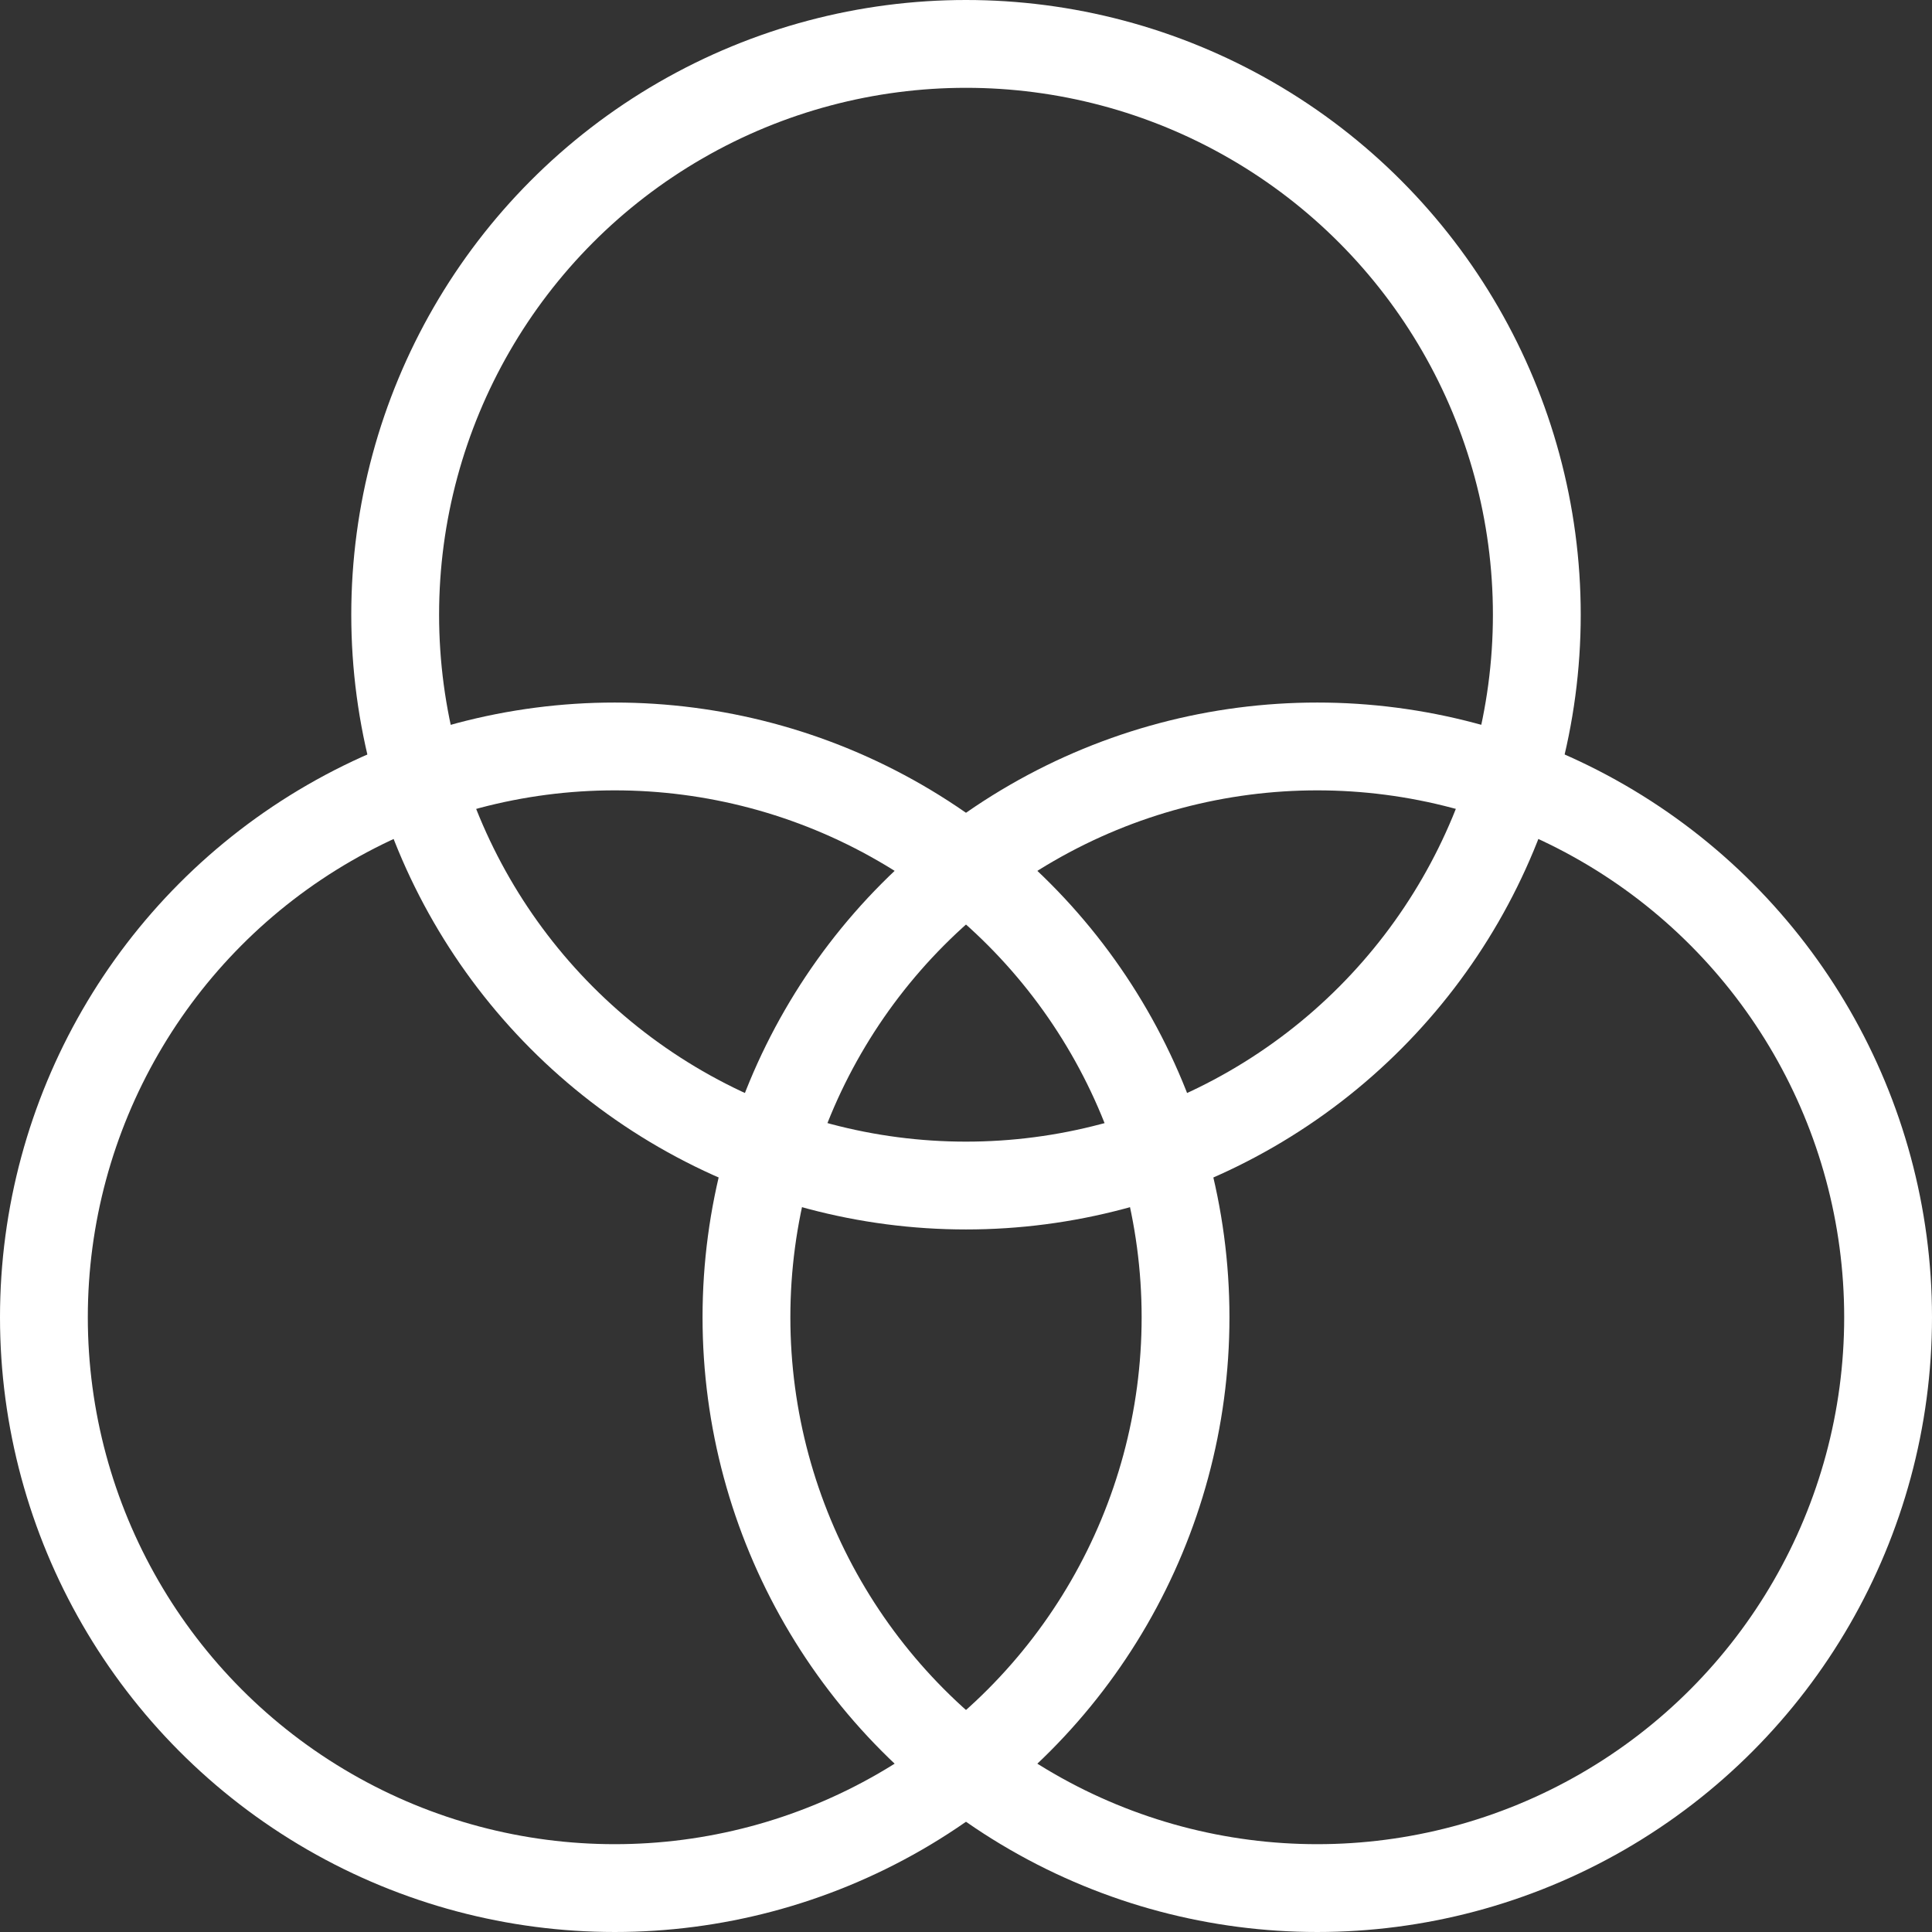
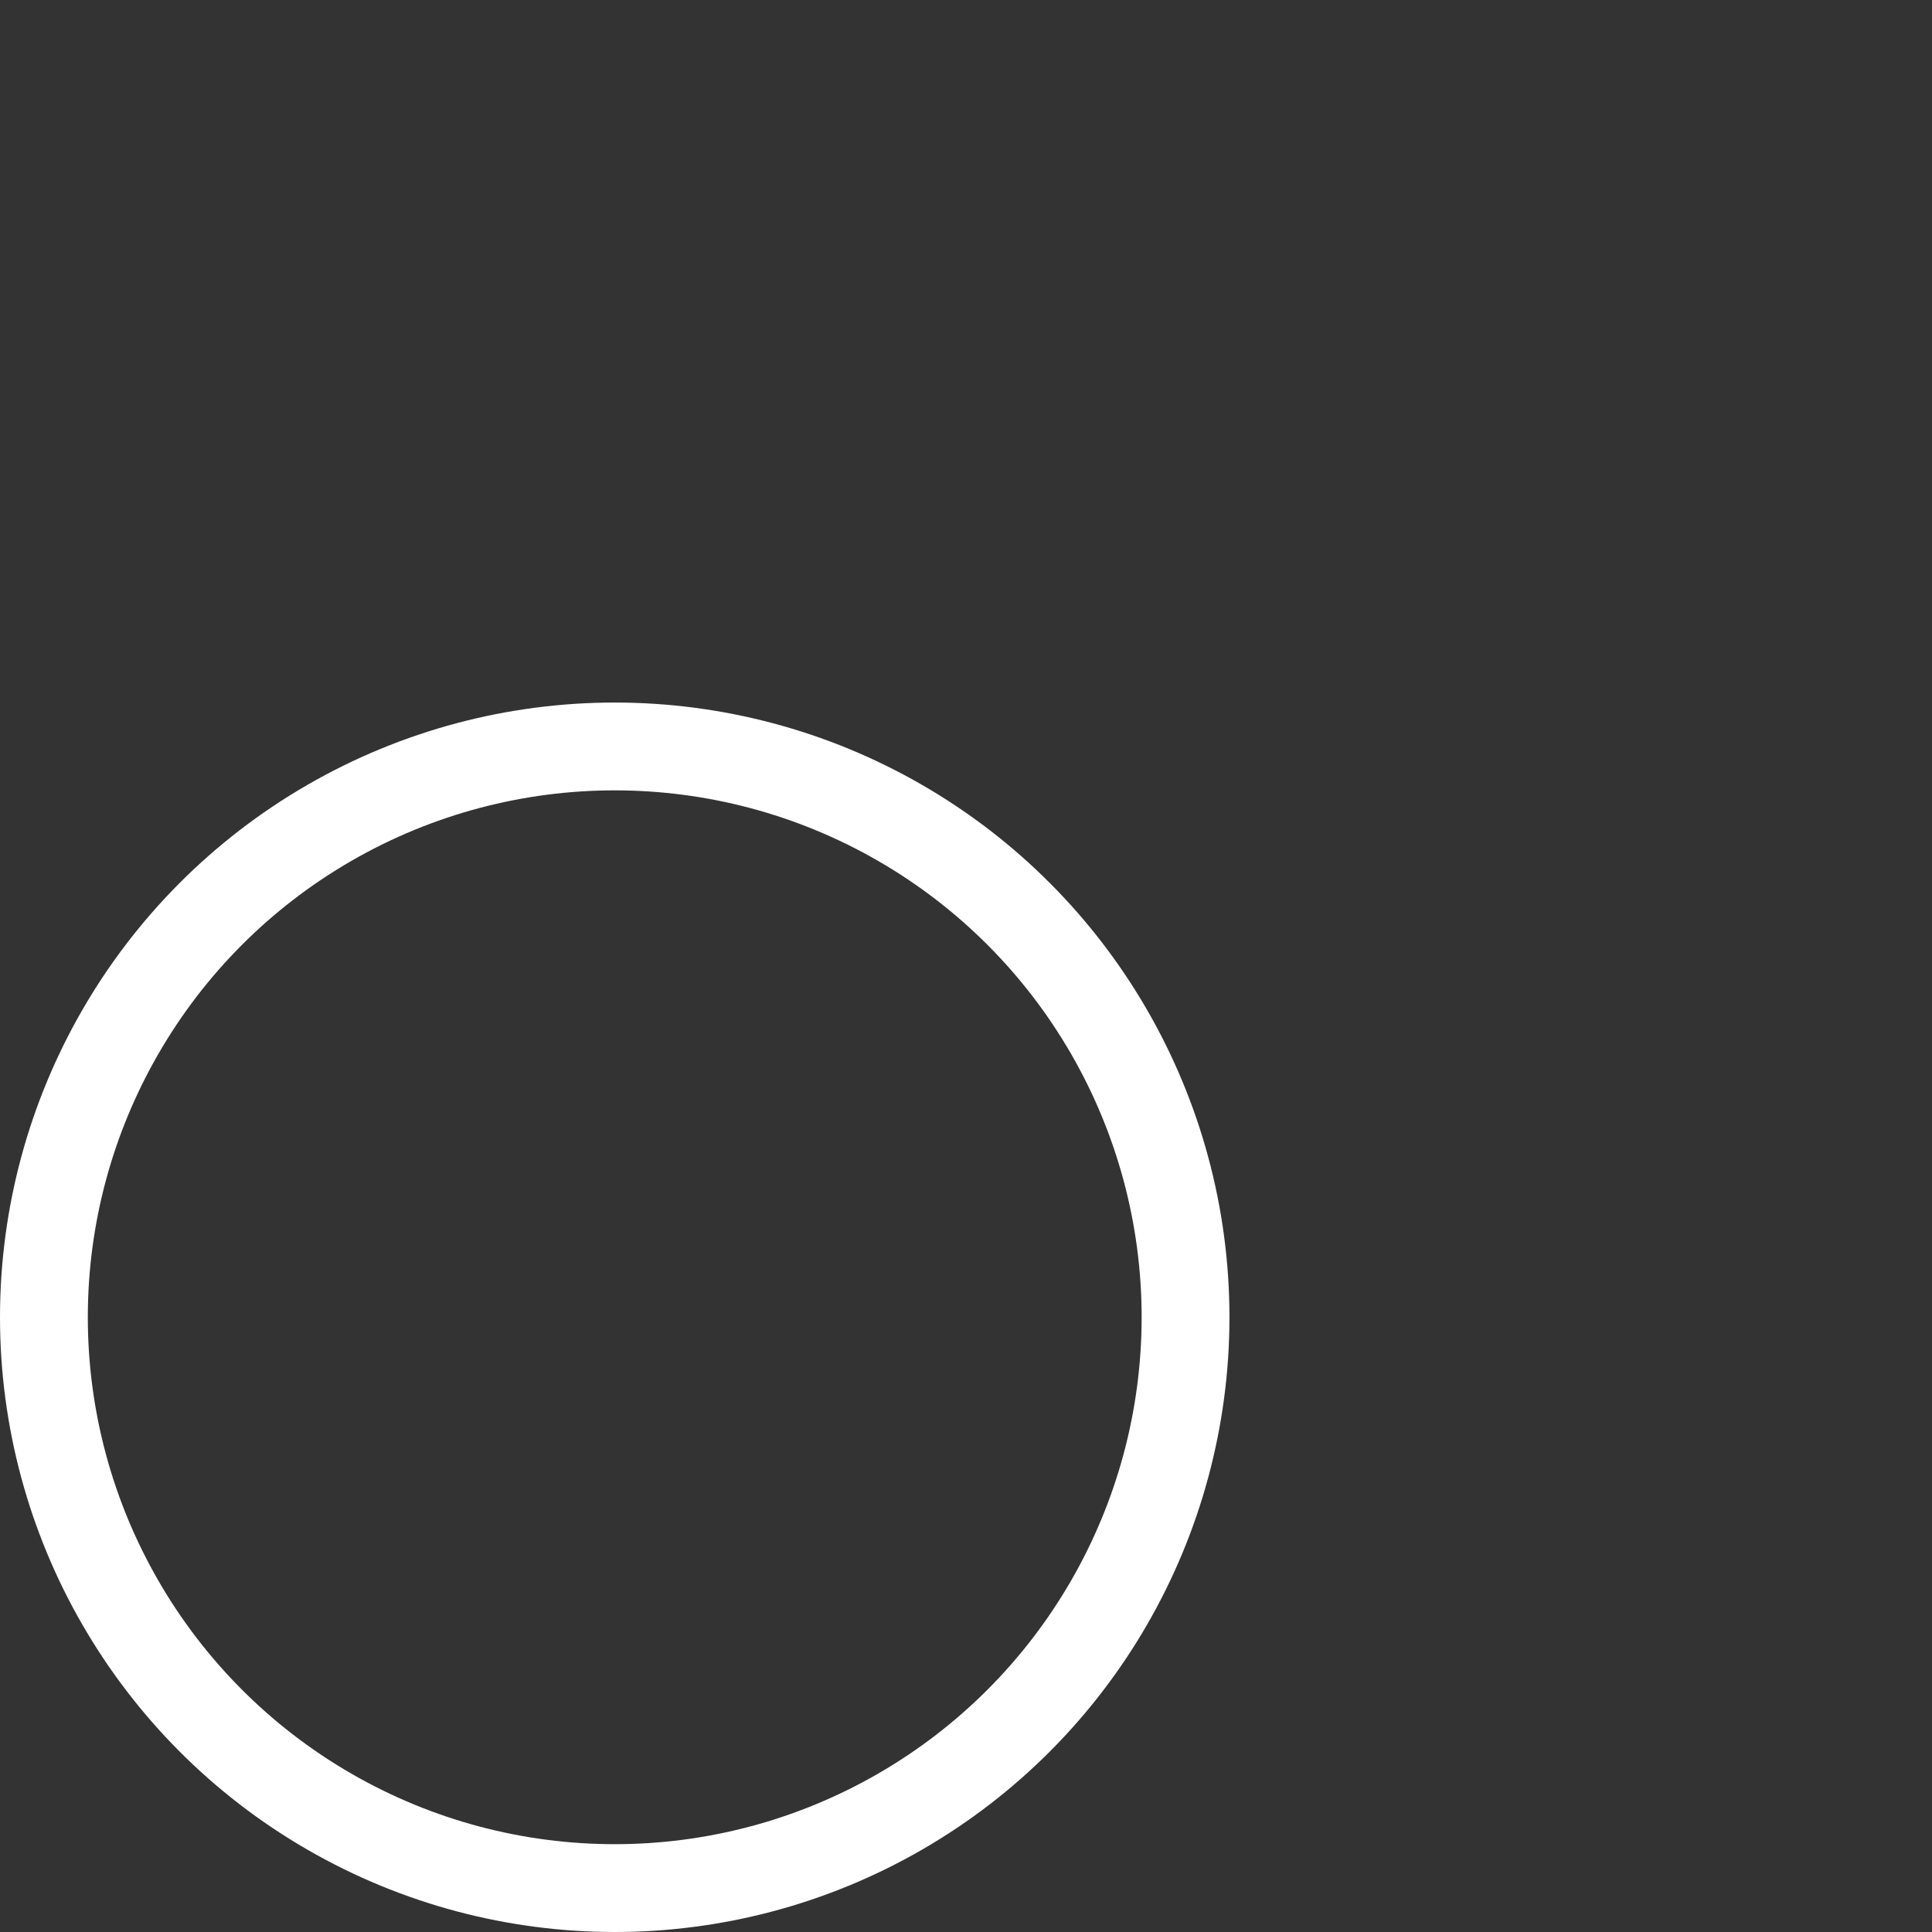
<svg xmlns="http://www.w3.org/2000/svg" width="22" height="22" viewBox="0 0 22 22" fill="none">
  <rect x="0" y="0" width="22" height="22" fill="#333333" stroke="none" />
  <circle r="6.5" transform="matrix(-1 0 0 1 7 15)" stroke="white" />
-   <circle r="6.5" transform="matrix(-1 0 0 1 15 15)" stroke="white" />
-   <circle r="6.5" transform="matrix(-1 0 0 1 11 7)" stroke="white" />
</svg>